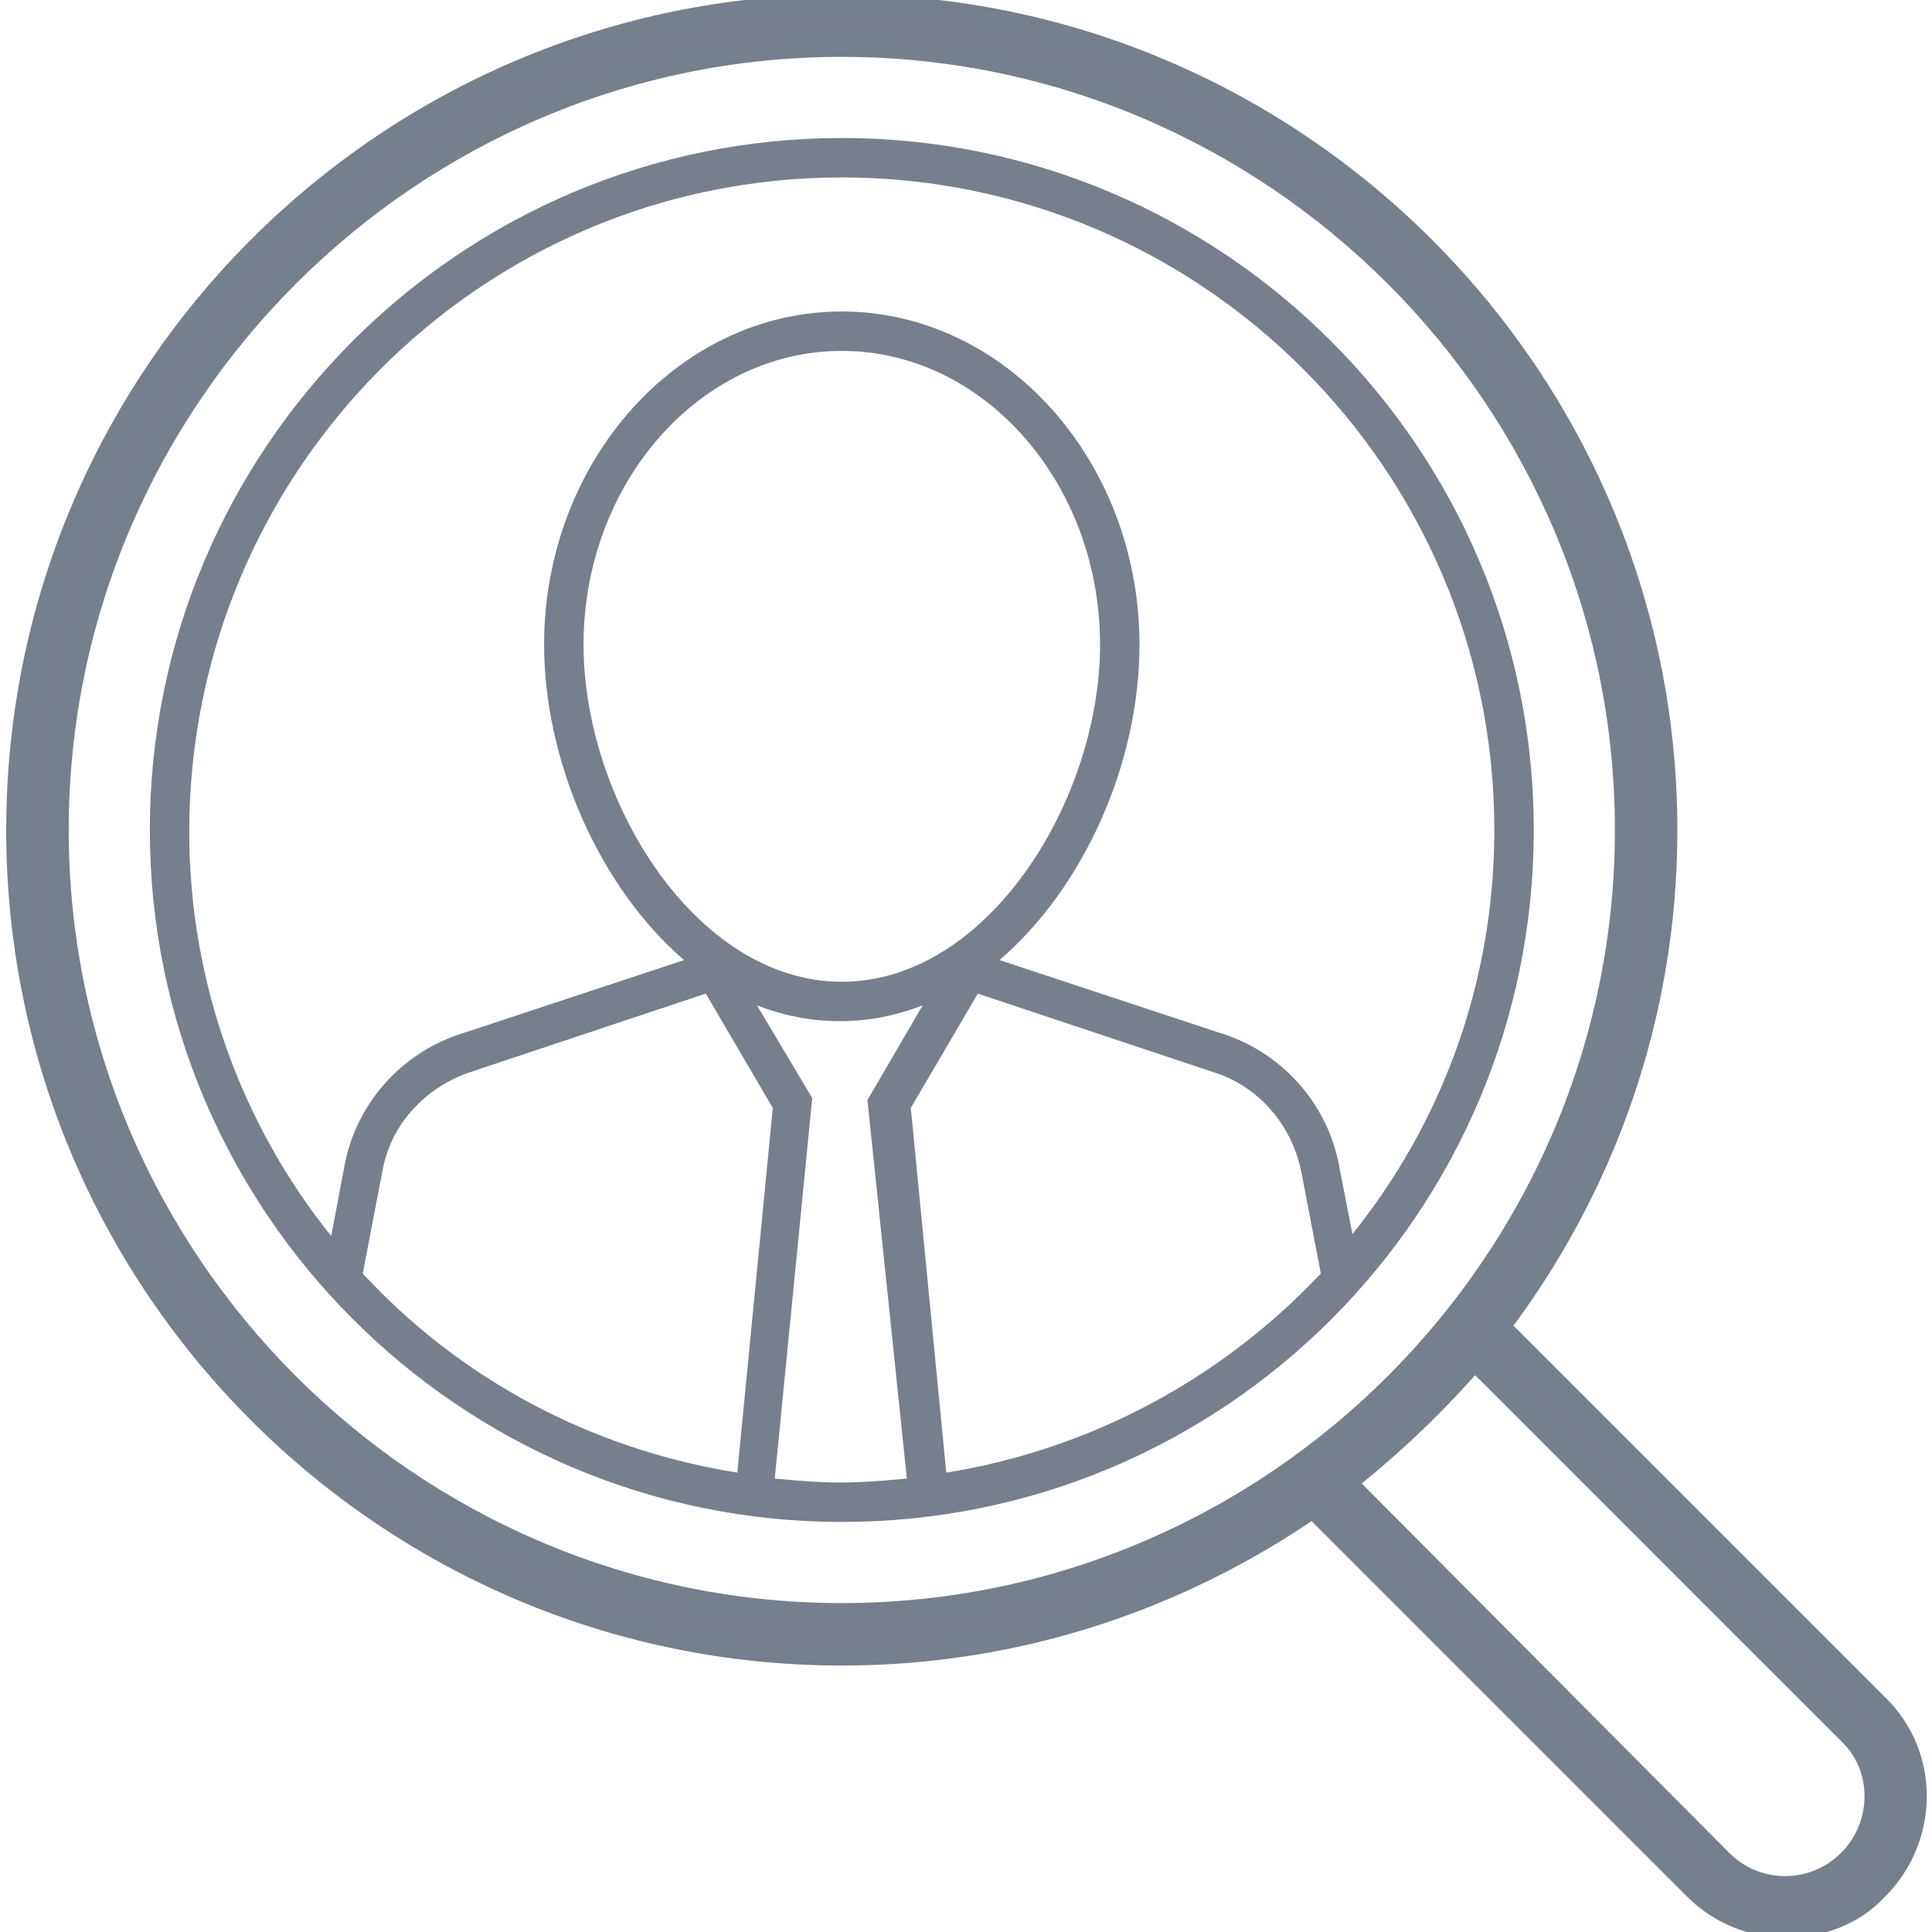
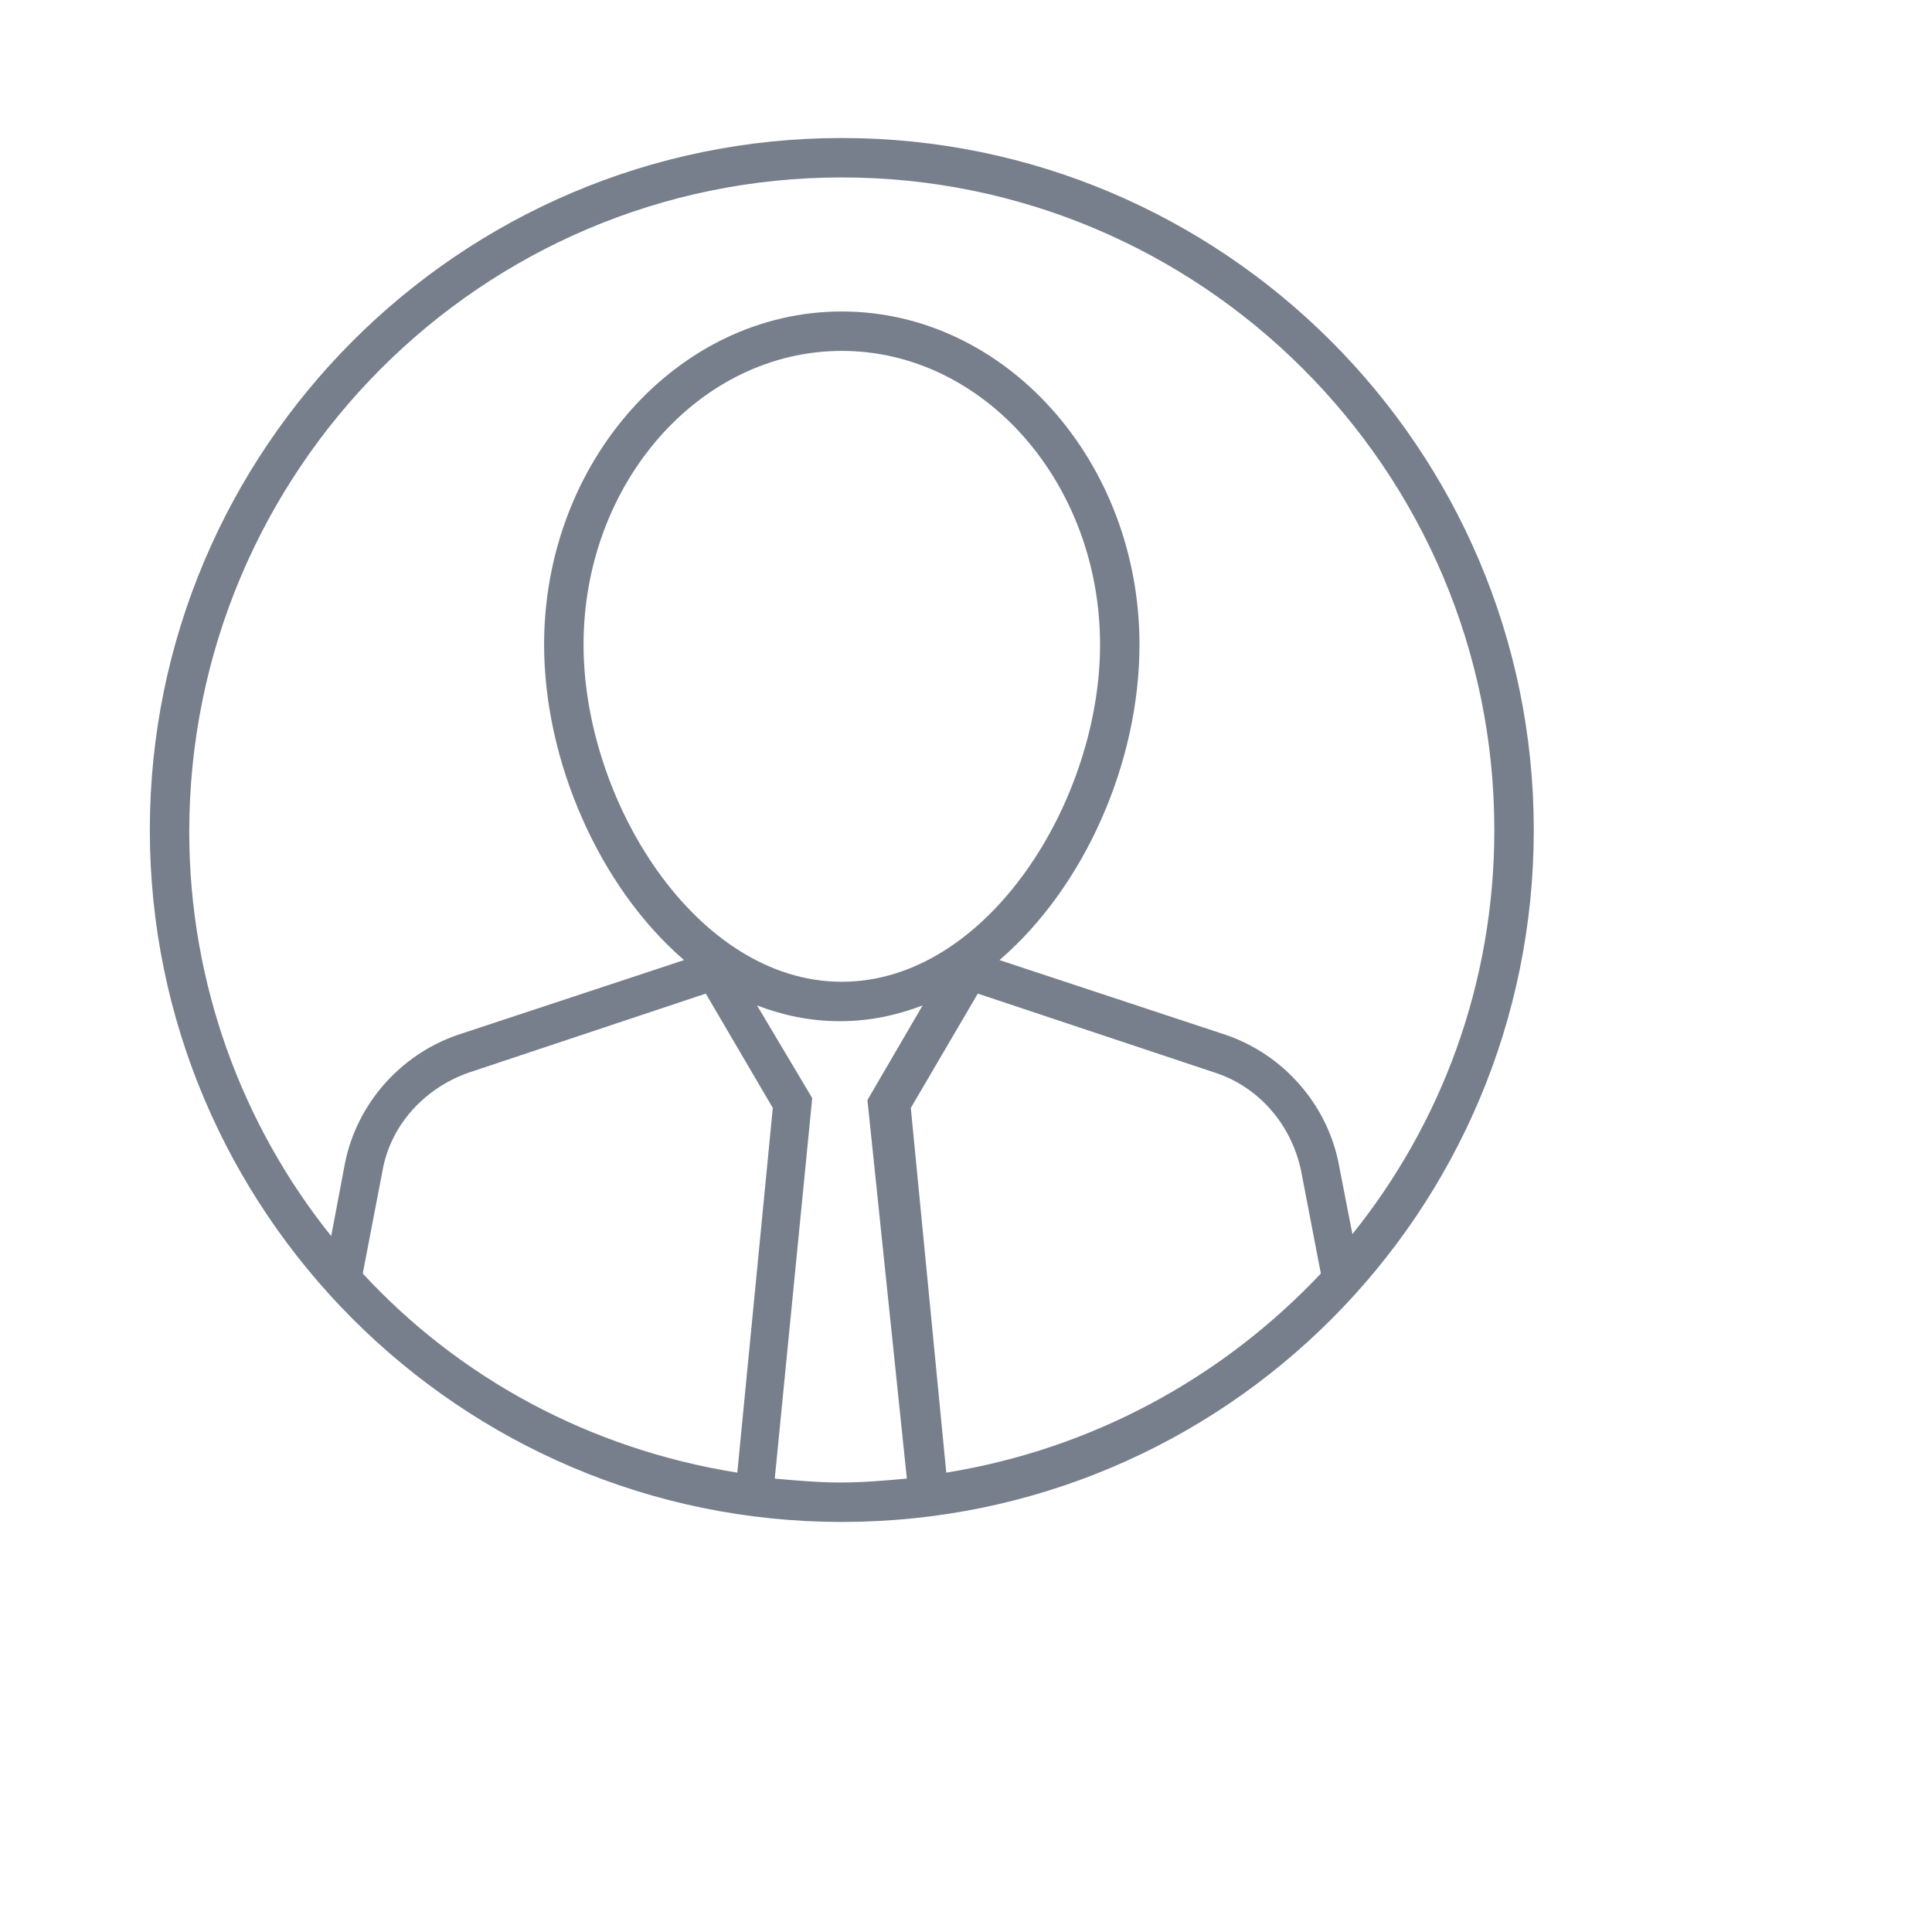
<svg xmlns="http://www.w3.org/2000/svg" width="67px" height="67px" viewBox="0 0 67 67" version="1.1">
  <title>p-human</title>
  <desc>Created with Sketch.</desc>
  <g id="p-human" stroke="none" stroke-width="1" fill="none" fill-rule="evenodd" opacity="0.652">
    <g fill="#2E3B4E" fill-rule="nonzero" id="Group">
      <g>
-         <path d="M65.086,59.138 L51.959,46.011 C55.583,41.226 57.77,35.278 57.77,28.783 C57.77,13.058 44.917,0.205 29.193,0.205 C13.468,0.205 0.615,12.99 0.615,28.783 C0.615,44.576 13.468,57.36 29.193,57.36 C35.278,57.36 40.884,55.446 45.533,52.233 L58.796,65.496 C59.685,66.385 60.847,66.795 61.941,66.795 C63.103,66.795 64.265,66.385 65.086,65.496 C66.863,63.718 66.863,60.847 65.086,59.138 Z M1.983,28.783 C1.983,13.81 14.22,1.572 29.193,1.572 C44.165,1.572 56.403,13.81 56.403,28.783 C56.403,43.755 44.165,55.993 29.193,55.993 C14.22,55.993 1.983,43.755 1.983,28.783 Z M64.129,64.539 C62.898,65.769 60.915,65.769 59.685,64.539 L46.627,51.412 C48.267,50.113 49.771,48.678 51.139,47.105 L64.197,60.163 C65.359,61.326 65.359,63.308 64.129,64.539 Z" id="Shape" stroke="#2D3B4F" stroke-width="0.8" />
        <path d="M29.193,4.786 C15.93,4.786 5.196,15.588 5.196,28.783 C5.196,41.978 15.93,52.78 29.193,52.78 C42.456,52.78 53.19,42.046 53.19,28.783 C53.19,15.519 42.388,4.786 29.193,4.786 Z M29.193,6.153 C41.636,6.153 51.822,16.271 51.822,28.783 C51.822,34.115 49.977,38.969 46.9,42.798 L46.421,40.337 C46.011,38.286 44.507,36.577 42.524,35.893 L34.662,33.295 C37.602,30.765 39.516,26.458 39.516,22.356 C39.516,15.998 34.867,10.802 29.193,10.802 C23.518,10.802 18.869,15.998 18.869,22.356 C18.869,26.39 20.784,30.765 23.723,33.295 L15.861,35.893 C13.879,36.577 12.374,38.286 11.964,40.337 L11.486,42.866 C8.409,39.038 6.563,34.115 6.563,28.851 C6.563,16.34 16.682,6.153 29.193,6.153 Z M20.237,22.356 C20.237,16.75 24.27,12.169 29.193,12.169 C34.115,12.169 38.149,16.75 38.149,22.356 C38.149,27.757 34.252,34.047 29.193,34.047 C24.134,34.047 20.237,27.757 20.237,22.356 Z M12.58,44.165 L13.263,40.61 C13.537,39.038 14.699,37.739 16.271,37.192 L24.476,34.457 L26.8,38.422 L25.569,51.07 C20.442,50.25 15.93,47.789 12.58,44.165 Z M26.868,51.276 L28.167,38.081 L26.253,34.867 C27.142,35.209 28.099,35.414 29.124,35.414 C30.15,35.414 31.107,35.209 31.996,34.867 L30.082,38.149 L31.449,51.276 C30.697,51.344 29.945,51.412 29.124,51.412 C28.372,51.412 27.62,51.344 26.868,51.276 Z M32.816,51.07 L31.586,38.422 L33.91,34.457 L42.114,37.192 C43.618,37.67 44.781,38.969 45.122,40.61 L45.806,44.165 C42.388,47.789 37.876,50.25 32.816,51.07 Z" id="Shape" />
      </g>
    </g>
  </g>
</svg>